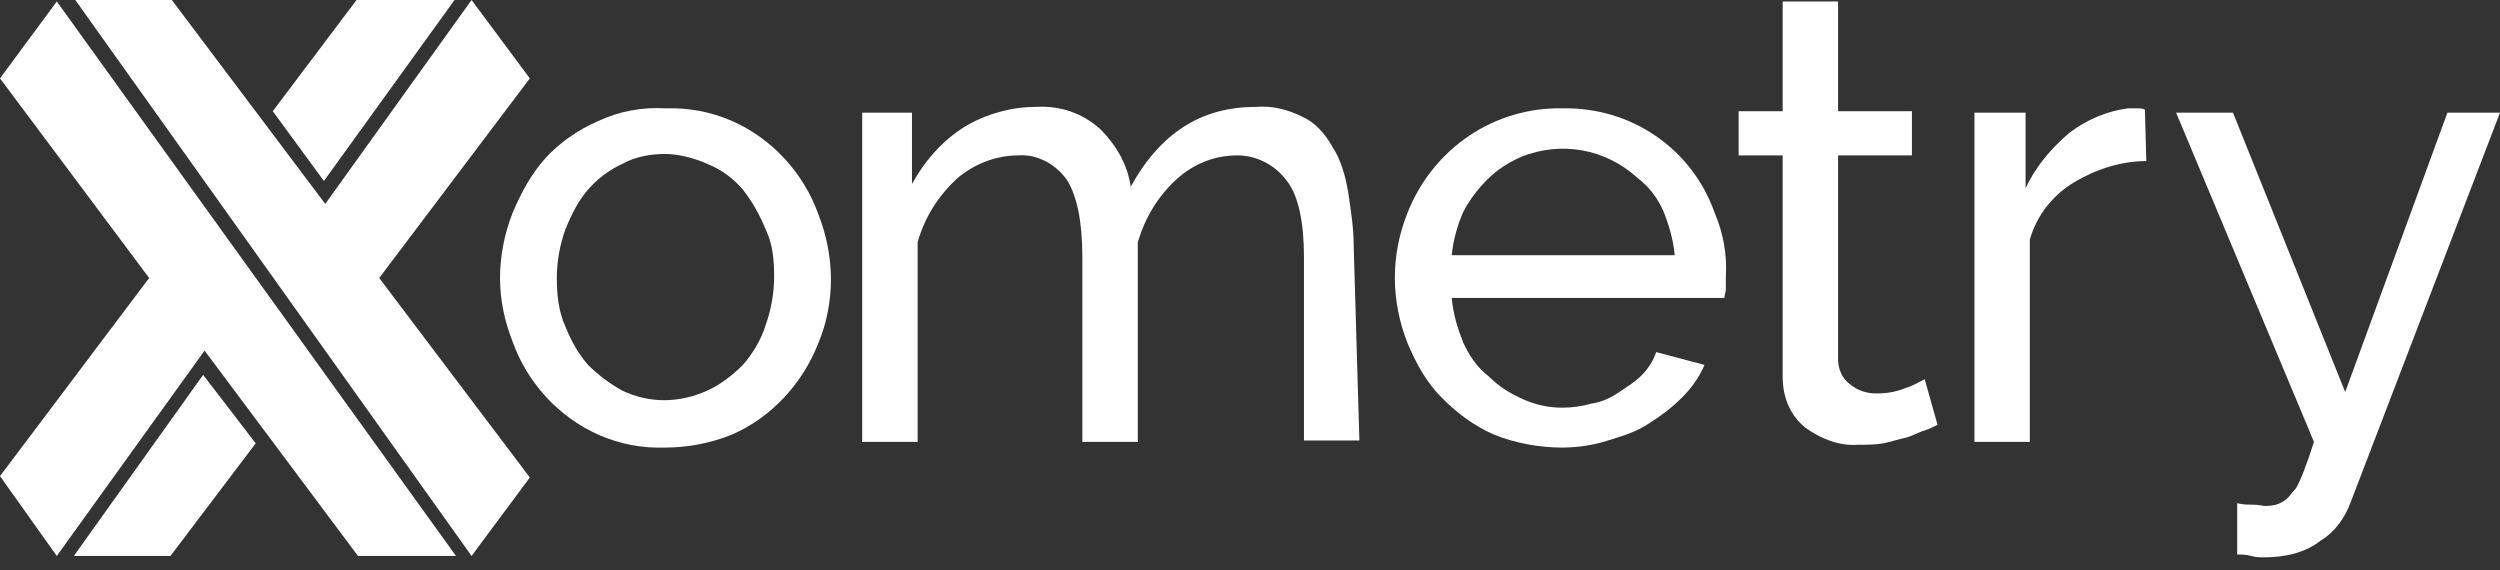
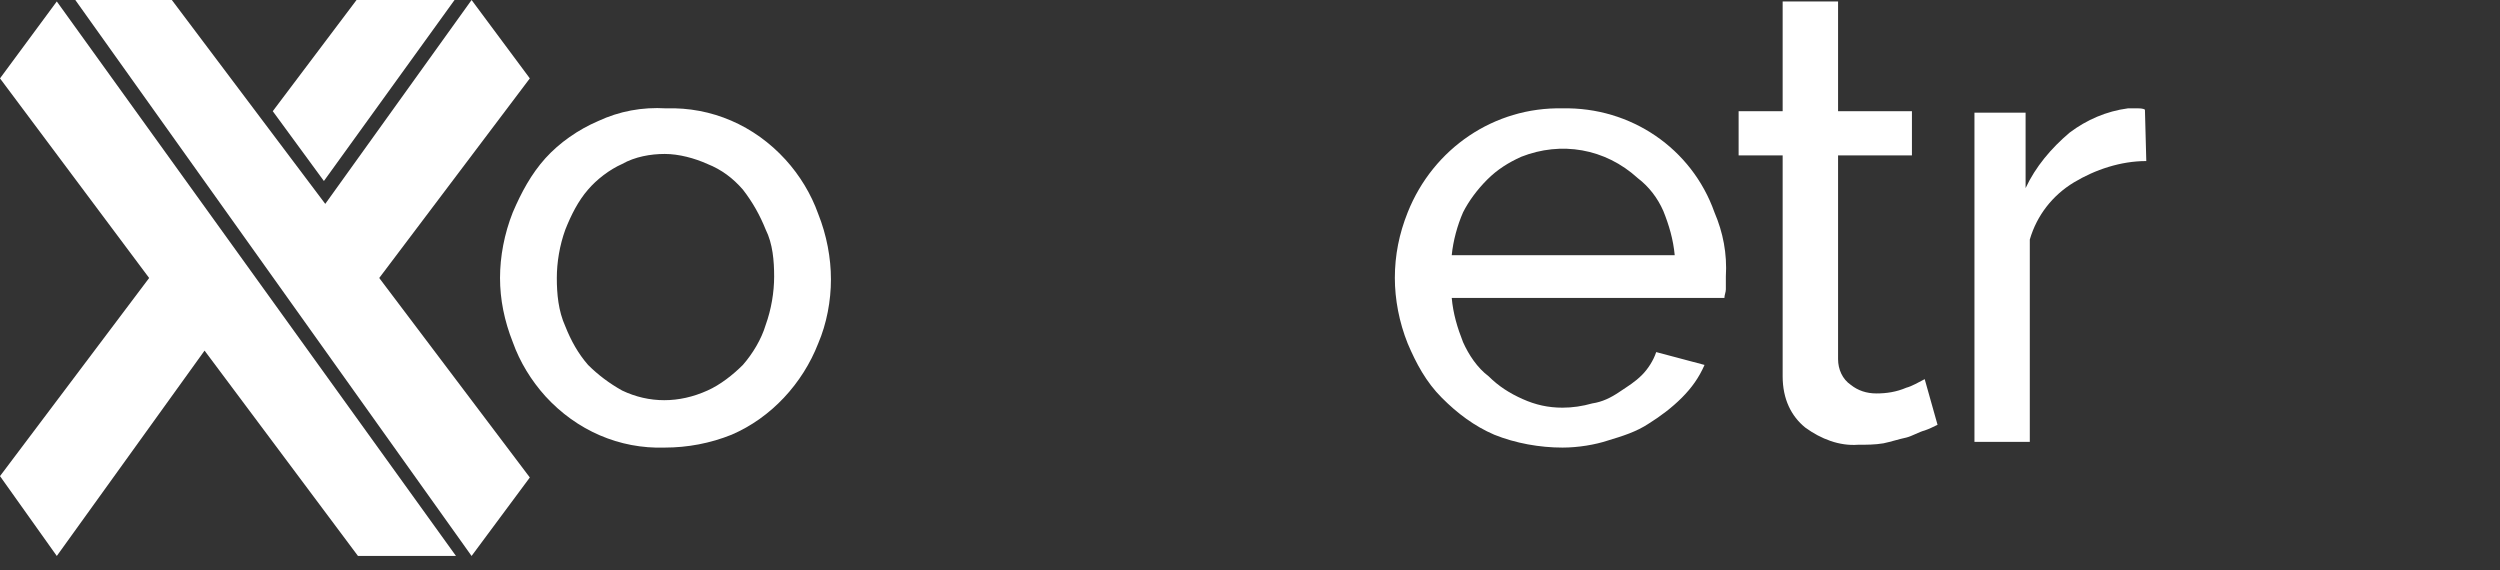
<svg xmlns="http://www.w3.org/2000/svg" width="114pt" height="26pt" viewBox="0 0 114 26" version="1.1">
  <rect x="0" y="0" width="114" height="26" fill="#333333" stroke="none" />
  <g id="surface1">
-     <path style=" stroke:none;fill-rule:nonzero;fill:rgb(100%,100%,100%);fill-opacity:1;" d="M 9.262 17.094 L 3.367 25.352 L 7.773 25.352 L 11.66 20.215 Z M 9.262 17.094 " />
    <path style=" stroke:none;fill-rule:nonzero;fill:rgb(100%,100%,100%);fill-opacity:1;" d="M 24.16 21.773 L 17.293 12.676 L 24.16 3.574 L 21.504 0 L 14.832 9.297 L 7.836 0 L 3.434 0 L 21.504 25.352 Z M 24.16 21.773 " />
    <path style=" stroke:none;fill-rule:nonzero;fill:rgb(100%,100%,100%);fill-opacity:1;" d="M 16.258 0 L 12.438 5.07 L 14.77 8.254 L 20.727 0 Z M 16.258 0 " />
    <path style=" stroke:none;fill-rule:nonzero;fill:rgb(100%,100%,100%);fill-opacity:1;" d="M 16.324 25.352 L 20.793 25.352 L 2.59 0.066 L 0 3.574 L 6.801 12.676 L 0 21.711 L 2.59 25.352 L 9.328 15.988 Z M 16.324 25.352 " />
    <path style=" stroke:none;fill-rule:nonzero;fill:rgb(100%,100%,100%);fill-opacity:1;" d="M 30.312 20.41 C 28.242 20.477 26.297 19.629 24.871 18.07 C 24.227 17.355 23.707 16.512 23.383 15.602 C 22.996 14.625 22.801 13.648 22.801 12.676 C 22.801 11.699 22.996 10.66 23.383 9.684 C 23.773 8.773 24.227 7.93 24.871 7.215 C 25.52 6.5 26.363 5.914 27.27 5.523 C 28.242 5.07 29.277 4.875 30.379 4.941 C 32.449 4.875 34.395 5.719 35.82 7.281 C 36.469 7.996 36.984 8.84 37.309 9.75 C 37.699 10.727 37.891 11.766 37.891 12.738 C 37.891 13.715 37.699 14.754 37.309 15.664 C 36.598 17.484 35.172 19.047 33.359 19.824 C 32.387 20.215 31.352 20.41 30.312 20.41 Z M 25.391 12.676 C 25.391 13.391 25.457 14.172 25.781 14.887 C 26.039 15.535 26.363 16.121 26.816 16.641 C 27.27 17.094 27.789 17.484 28.371 17.809 C 29.602 18.395 30.961 18.395 32.258 17.809 C 32.84 17.551 33.422 17.094 33.875 16.641 C 34.328 16.121 34.719 15.469 34.914 14.82 C 35.172 14.105 35.301 13.324 35.301 12.609 C 35.301 11.895 35.238 11.113 34.914 10.465 C 34.652 9.816 34.328 9.23 33.875 8.645 C 33.422 8.125 32.906 7.734 32.258 7.477 C 31.676 7.215 30.961 7.02 30.312 7.02 C 29.664 7.02 28.953 7.148 28.371 7.477 C 27.789 7.734 27.203 8.191 26.816 8.645 C 26.363 9.164 26.039 9.816 25.781 10.465 C 25.52 11.18 25.391 11.961 25.391 12.676 Z M 25.391 12.676 " />
-     <path style=" stroke:none;fill-rule:nonzero;fill:rgb(100%,100%,100%);fill-opacity:1;" d="M 61.988 20.086 L 59.461 20.086 L 59.461 11.699 C 59.461 10.141 59.203 8.906 58.684 8.254 C 58.164 7.539 57.324 7.086 56.418 7.086 C 55.379 7.086 54.41 7.477 53.633 8.191 C 52.789 8.969 52.207 9.945 51.883 11.051 L 51.883 20.148 L 49.355 20.148 L 49.355 11.699 C 49.355 10.074 49.098 8.906 48.645 8.191 C 48.125 7.477 47.285 7.02 46.441 7.086 C 45.406 7.086 44.434 7.477 43.656 8.125 C 42.816 8.906 42.168 9.879 41.844 11.051 L 41.844 20.148 L 39.316 20.148 L 39.316 5.137 L 41.586 5.137 L 41.586 8.387 C 42.168 7.344 42.945 6.434 43.98 5.785 C 44.953 5.199 46.117 4.875 47.219 4.875 C 48.32 4.809 49.355 5.137 50.199 5.914 C 50.91 6.629 51.43 7.539 51.559 8.516 C 52.918 6.047 54.797 4.875 57.258 4.875 C 58.035 4.809 58.75 5.004 59.398 5.328 C 59.98 5.59 60.434 6.109 60.758 6.695 C 61.145 7.281 61.34 7.996 61.469 8.711 C 61.598 9.555 61.727 10.398 61.727 11.18 Z M 61.988 20.086 " />
    <path style=" stroke:none;fill-rule:nonzero;fill:rgb(100%,100%,100%);fill-opacity:1;" d="M 71.25 20.41 C 70.215 20.41 69.113 20.215 68.141 19.824 C 67.234 19.434 66.457 18.852 65.746 18.137 C 65.031 17.422 64.578 16.574 64.191 15.664 C 63.801 14.691 63.605 13.648 63.605 12.676 C 63.605 11.637 63.801 10.66 64.191 9.684 C 65.355 6.762 68.141 4.875 71.25 4.941 C 74.359 4.875 77.145 6.762 78.18 9.684 C 78.57 10.594 78.762 11.57 78.699 12.609 C 78.699 12.871 78.699 13 78.699 13.195 C 78.699 13.324 78.633 13.453 78.633 13.586 L 66.199 13.586 C 66.262 14.301 66.457 14.949 66.715 15.602 C 66.977 16.184 67.363 16.77 67.883 17.16 C 68.336 17.613 68.852 17.941 69.438 18.199 C 70.02 18.461 70.602 18.59 71.25 18.59 C 71.703 18.59 72.156 18.523 72.609 18.395 C 73.062 18.328 73.453 18.137 73.84 17.875 C 74.23 17.613 74.555 17.422 74.879 17.094 C 75.137 16.836 75.395 16.445 75.523 16.055 L 77.727 16.641 C 77.469 17.227 77.145 17.68 76.691 18.137 C 76.238 18.59 75.719 18.98 75.199 19.305 C 74.617 19.695 73.969 19.891 73.324 20.086 C 72.738 20.281 71.961 20.41 71.25 20.41 Z M 76.367 11.637 C 76.301 10.922 76.109 10.27 75.848 9.621 C 75.59 9.035 75.199 8.516 74.684 8.125 C 73.191 6.762 71.184 6.434 69.371 7.148 C 68.789 7.41 68.27 7.734 67.816 8.191 C 67.363 8.645 66.977 9.164 66.715 9.684 C 66.457 10.27 66.262 10.984 66.199 11.637 Z M 76.367 11.637 " />
    <path style=" stroke:none;fill-rule:nonzero;fill:rgb(100%,100%,100%);fill-opacity:1;" d="M 88.352 19.371 C 88.219 19.434 87.961 19.566 87.766 19.629 C 87.508 19.695 87.184 19.891 86.926 19.953 C 86.602 20.02 86.211 20.148 85.887 20.215 C 85.5 20.281 85.113 20.281 84.723 20.281 C 83.879 20.344 83.039 20.02 82.324 19.5 C 81.68 18.98 81.289 18.199 81.289 17.16 L 81.289 7.086 L 79.281 7.086 L 79.281 5.07 L 81.289 5.07 L 81.289 0.066 L 83.816 0.066 L 83.816 5.07 L 87.184 5.07 L 87.184 7.086 L 83.816 7.086 L 83.816 16.379 C 83.816 16.836 84.012 17.289 84.398 17.551 C 84.723 17.809 85.113 17.941 85.566 17.941 C 86.02 17.941 86.473 17.875 86.926 17.68 C 87.184 17.613 87.508 17.422 87.766 17.289 Z M 88.352 19.371 " />
    <path style=" stroke:none;fill-rule:nonzero;fill:rgb(100%,100%,100%);fill-opacity:1;" d="M 97.871 7.344 C 96.707 7.344 95.539 7.734 94.566 8.32 C 93.598 8.906 92.883 9.816 92.559 10.922 L 92.559 20.148 L 90.035 20.148 L 90.035 5.137 L 92.367 5.137 L 92.367 8.578 C 92.82 7.605 93.531 6.762 94.375 6.047 C 95.152 5.461 96.059 5.07 97.031 4.941 L 97.484 4.941 C 97.547 4.941 97.742 4.941 97.809 5.004 Z M 97.871 7.344 " />
-     <path style=" stroke:none;fill-rule:nonzero;fill:rgb(100%,100%,100%);fill-opacity:1;" d="M 102.016 22.945 C 102.277 23.012 102.469 23.012 102.73 23.012 C 102.988 23.012 103.184 23.074 103.312 23.074 C 103.57 23.074 103.895 23.012 104.09 22.879 C 104.348 22.75 104.477 22.488 104.672 22.297 C 104.867 22.035 105.254 20.996 105.516 20.148 L 99.23 5.137 L 101.824 5.137 L 106.941 17.875 L 111.602 5.137 L 114 5.137 L 107.199 22.879 C 106.941 23.594 106.488 24.246 105.84 24.637 C 105.125 25.219 104.156 25.414 103.246 25.414 C 103.055 25.414 102.859 25.414 102.664 25.352 C 102.406 25.285 102.211 25.285 102.016 25.285 Z M 102.016 22.945 " />
  </g>
</svg>